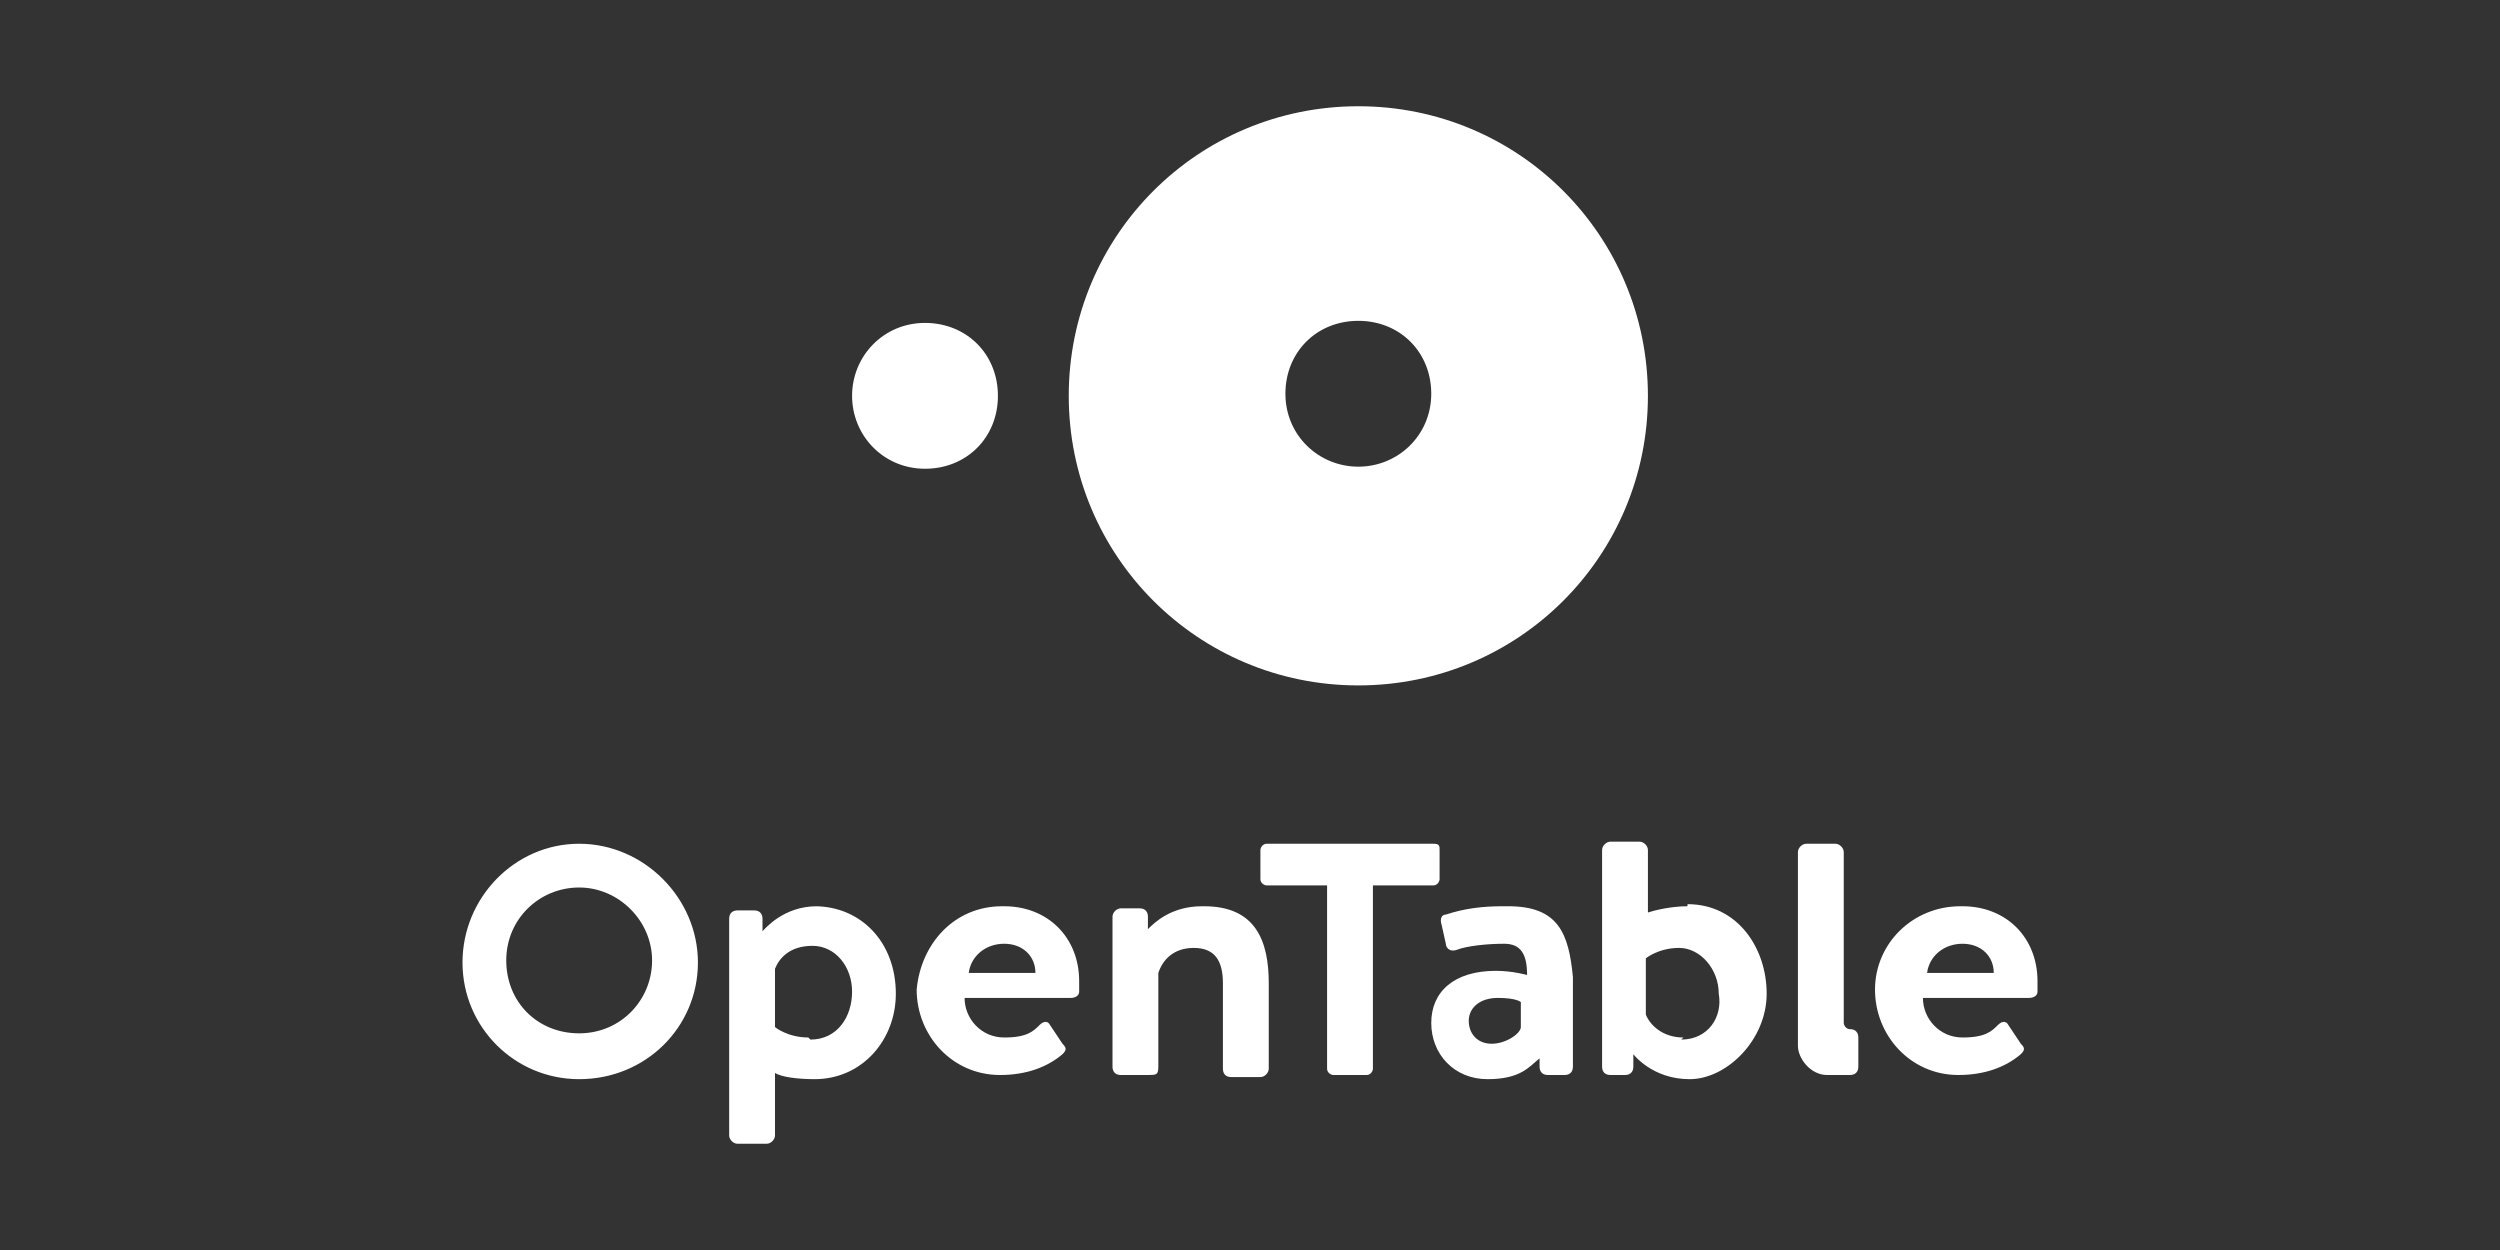
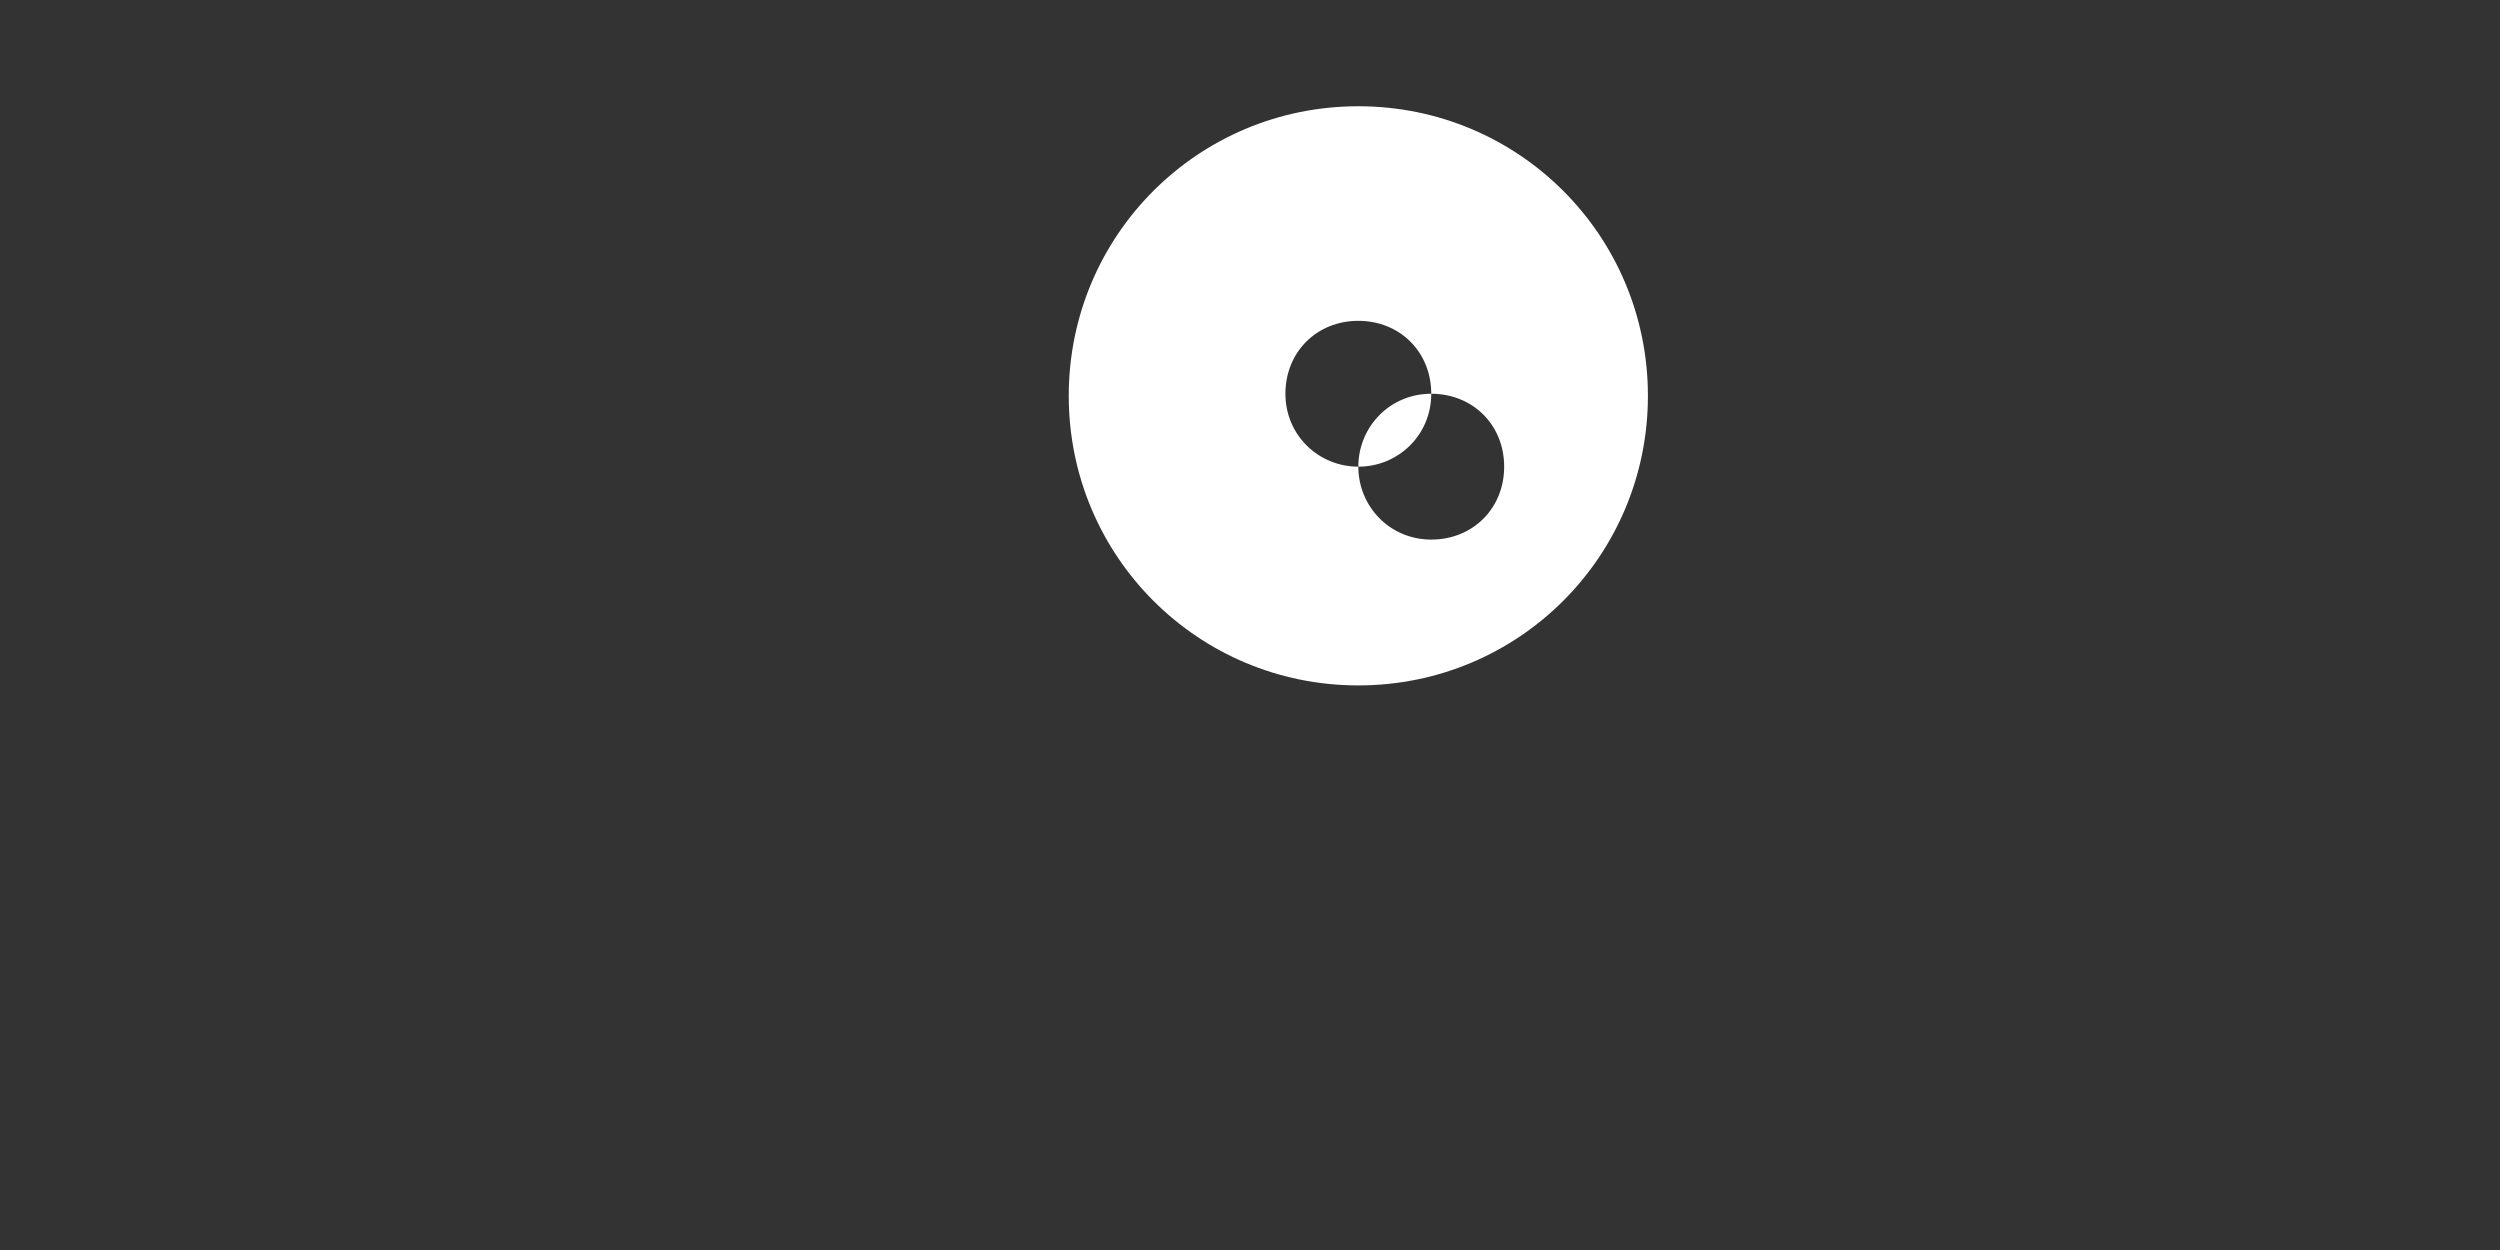
<svg xmlns="http://www.w3.org/2000/svg" id="Livello_1" version="1.1" viewBox="0 0 120 60">
  <rect x="0" y="0" width="120" height="60" fill="#333333" stroke="none" />
  <defs>
    <style>
      .st0 {
        fill: #fff;
      }
    </style>
  </defs>
-   <path class="st0" d="M65.2,5.1c-7.7,0-13.9,6.2-13.9,13.9s6.2,13.9,13.9,13.9,13.9-6.2,13.9-13.9-6.2-13.9-13.9-13.9ZM65.2,22.4c-1.9,0-3.5-1.5-3.5-3.5s1.5-3.5,3.5-3.5,3.5,1.5,3.5,3.5-1.6,3.5-3.5,3.5ZM40.9,19c0-1.9,1.5-3.5,3.5-3.5s3.5,1.5,3.5,3.5-1.5,3.5-3.5,3.5-3.5-1.6-3.5-3.5" />
-   <path class="st0" d="M48.2,43.5c2.1,0,3.6,1.5,3.6,3.6v.5c0,.2-.2.3-.4.3h-5.1c0,1,.8,1.9,1.9,1.9s1.4-.3,1.7-.6c.2-.2.4-.2.5,0l.6.9c.2.2.2.3,0,.5-.7.6-1.7,1-3,1-2.3,0-4-1.9-4-4.1.2-2.2,1.8-4,4.1-4h0ZM49.7,46.7c0-.8-.6-1.4-1.5-1.4s-1.6.6-1.7,1.4h3.2ZM68.9,40.5h-8.1c-.2,0-.3.2-.3.3v1.4c0,.2.2.3.3.3h2.9v8.8c0,.2.2.3.3.3h1.6c.2,0,.3-.2.3-.3v-8.8h2.9c.2,0,.3-.2.3-.3v-1.4c0-.2,0-.3-.3-.3h0ZM81,43.5c-.8,0-1.6.2-1.9.3v-3c0-.2-.2-.4-.4-.4h-1.4c-.2,0-.4.2-.4.4v10.4c0,.2.1.4.4.4,0,0,0,0,0,0h.7c.2,0,.4-.1.4-.4,0,0,0,0,0,0v-.6s.9,1.2,2.7,1.2,3.7-1.9,3.7-4.1-1.4-4.3-3.8-4.3h0ZM80.8,49.8c-1,0-1.6-.6-1.8-1.1v-2.7s.6-.5,1.6-.5,1.9,1,1.9,2.2c.2,1.1-.5,2.2-1.8,2.2h0ZM94.2,43.5c2.1,0,3.6,1.5,3.6,3.6v.5c0,.2-.2.3-.4.3h-5.1c0,1,.8,1.9,1.9,1.9s1.4-.3,1.7-.6c.2-.2.4-.2.5,0l.6.9c.2.2.2.3,0,.5-.7.6-1.7,1-3,1-2.3,0-4-1.9-4-4.1,0-2.2,1.8-4,4.1-4h0ZM95.7,46.7c0-.8-.6-1.4-1.5-1.4s-1.6.6-1.7,1.4h3.2ZM39.2,43.5c-1.6,0-2.5,1.1-2.6,1.2v-.6c0-.2-.1-.4-.4-.4,0,0,0,0,0,0h-.8c-.2,0-.4.1-.4.4,0,0,0,0,0,0v10.4c0,.2.2.4.4.4h1.4c.2,0,.4-.2.4-.4v-3c.3.2,1.1.3,1.9.3,2.3,0,3.9-1.9,3.9-4.1,0-2.5-1.7-4.2-3.9-4.2h0ZM38.8,49.8c-1,0-1.6-.5-1.6-.5v-2.8c.2-.5.7-1.1,1.8-1.1s1.9,1,1.9,2.2-.7,2.3-2,2.3h0ZM57.7,43.5c-1.5,0-2.3.8-2.6,1.1v-.6c0-.2-.1-.4-.4-.4,0,0,0,0,0,0h-.9c-.2,0-.4.2-.4.4v7.2c0,.2.1.4.4.4,0,0,0,0,0,0h1.3c.4,0,.5,0,.5-.4v-4.5c.2-.6.7-1.2,1.7-1.2s1.4.6,1.4,1.7v4.1c0,.2.1.4.4.4,0,0,0,0,0,0h1.4c.2,0,.4-.2.4-.4v-4.1c0-2-.6-3.7-3.1-3.7h0ZM72.1,43.5c-.9,0-1.8.1-2.7.4-.2,0-.3.2-.2.5l.2.9c0,.2.2.4.5.3.5-.2,1.5-.3,2.3-.3s1.1.5,1.1,1.5c0,0-.7-.2-1.5-.2-2,0-3.1,1-3.1,2.5s1.1,2.7,2.7,2.7,2-.6,2.5-1v.4c0,.2.1.4.4.4,0,0,0,0,0,0h.8c.2,0,.4-.1.4-.4,0,0,0,0,0,0v-4.3c-.2-2.1-.7-3.4-3.1-3.4h0ZM73,49.3c0,.3-.7.8-1.4.8s-1.1-.5-1.1-1.1.5-1.1,1.4-1.1,1.1.2,1.1.2v1.2h0ZM27.8,40.5c-3.1,0-5.6,2.6-5.6,5.7,0,3.1,2.5,5.6,5.6,5.6,0,0,0,0,0,0,3.2,0,5.7-2.5,5.7-5.6s-2.6-5.7-5.7-5.7ZM27.8,42.6c1.9,0,3.5,1.6,3.5,3.5s-1.5,3.5-3.5,3.5-3.5-1.5-3.5-3.5,1.6-3.5,3.5-3.5ZM88.8,51.6c.2,0,.4-.1.4-.4,0,0,0,0,0,0v-1.4c0-.2-.1-.4-.4-.4,0,0,0,0,0,0h0c-.2,0-.3-.2-.3-.3v-8.2c0-.2-.2-.4-.4-.4h-1.4c-.2,0-.4.2-.4.4v9.3c0,.6.6,1.4,1.4,1.4h1.2Z" />
+   <path class="st0" d="M65.2,5.1c-7.7,0-13.9,6.2-13.9,13.9s6.2,13.9,13.9,13.9,13.9-6.2,13.9-13.9-6.2-13.9-13.9-13.9ZM65.2,22.4c-1.9,0-3.5-1.5-3.5-3.5s1.5-3.5,3.5-3.5,3.5,1.5,3.5,3.5-1.6,3.5-3.5,3.5Zc0-1.9,1.5-3.5,3.5-3.5s3.5,1.5,3.5,3.5-1.5,3.5-3.5,3.5-3.5-1.6-3.5-3.5" />
</svg>